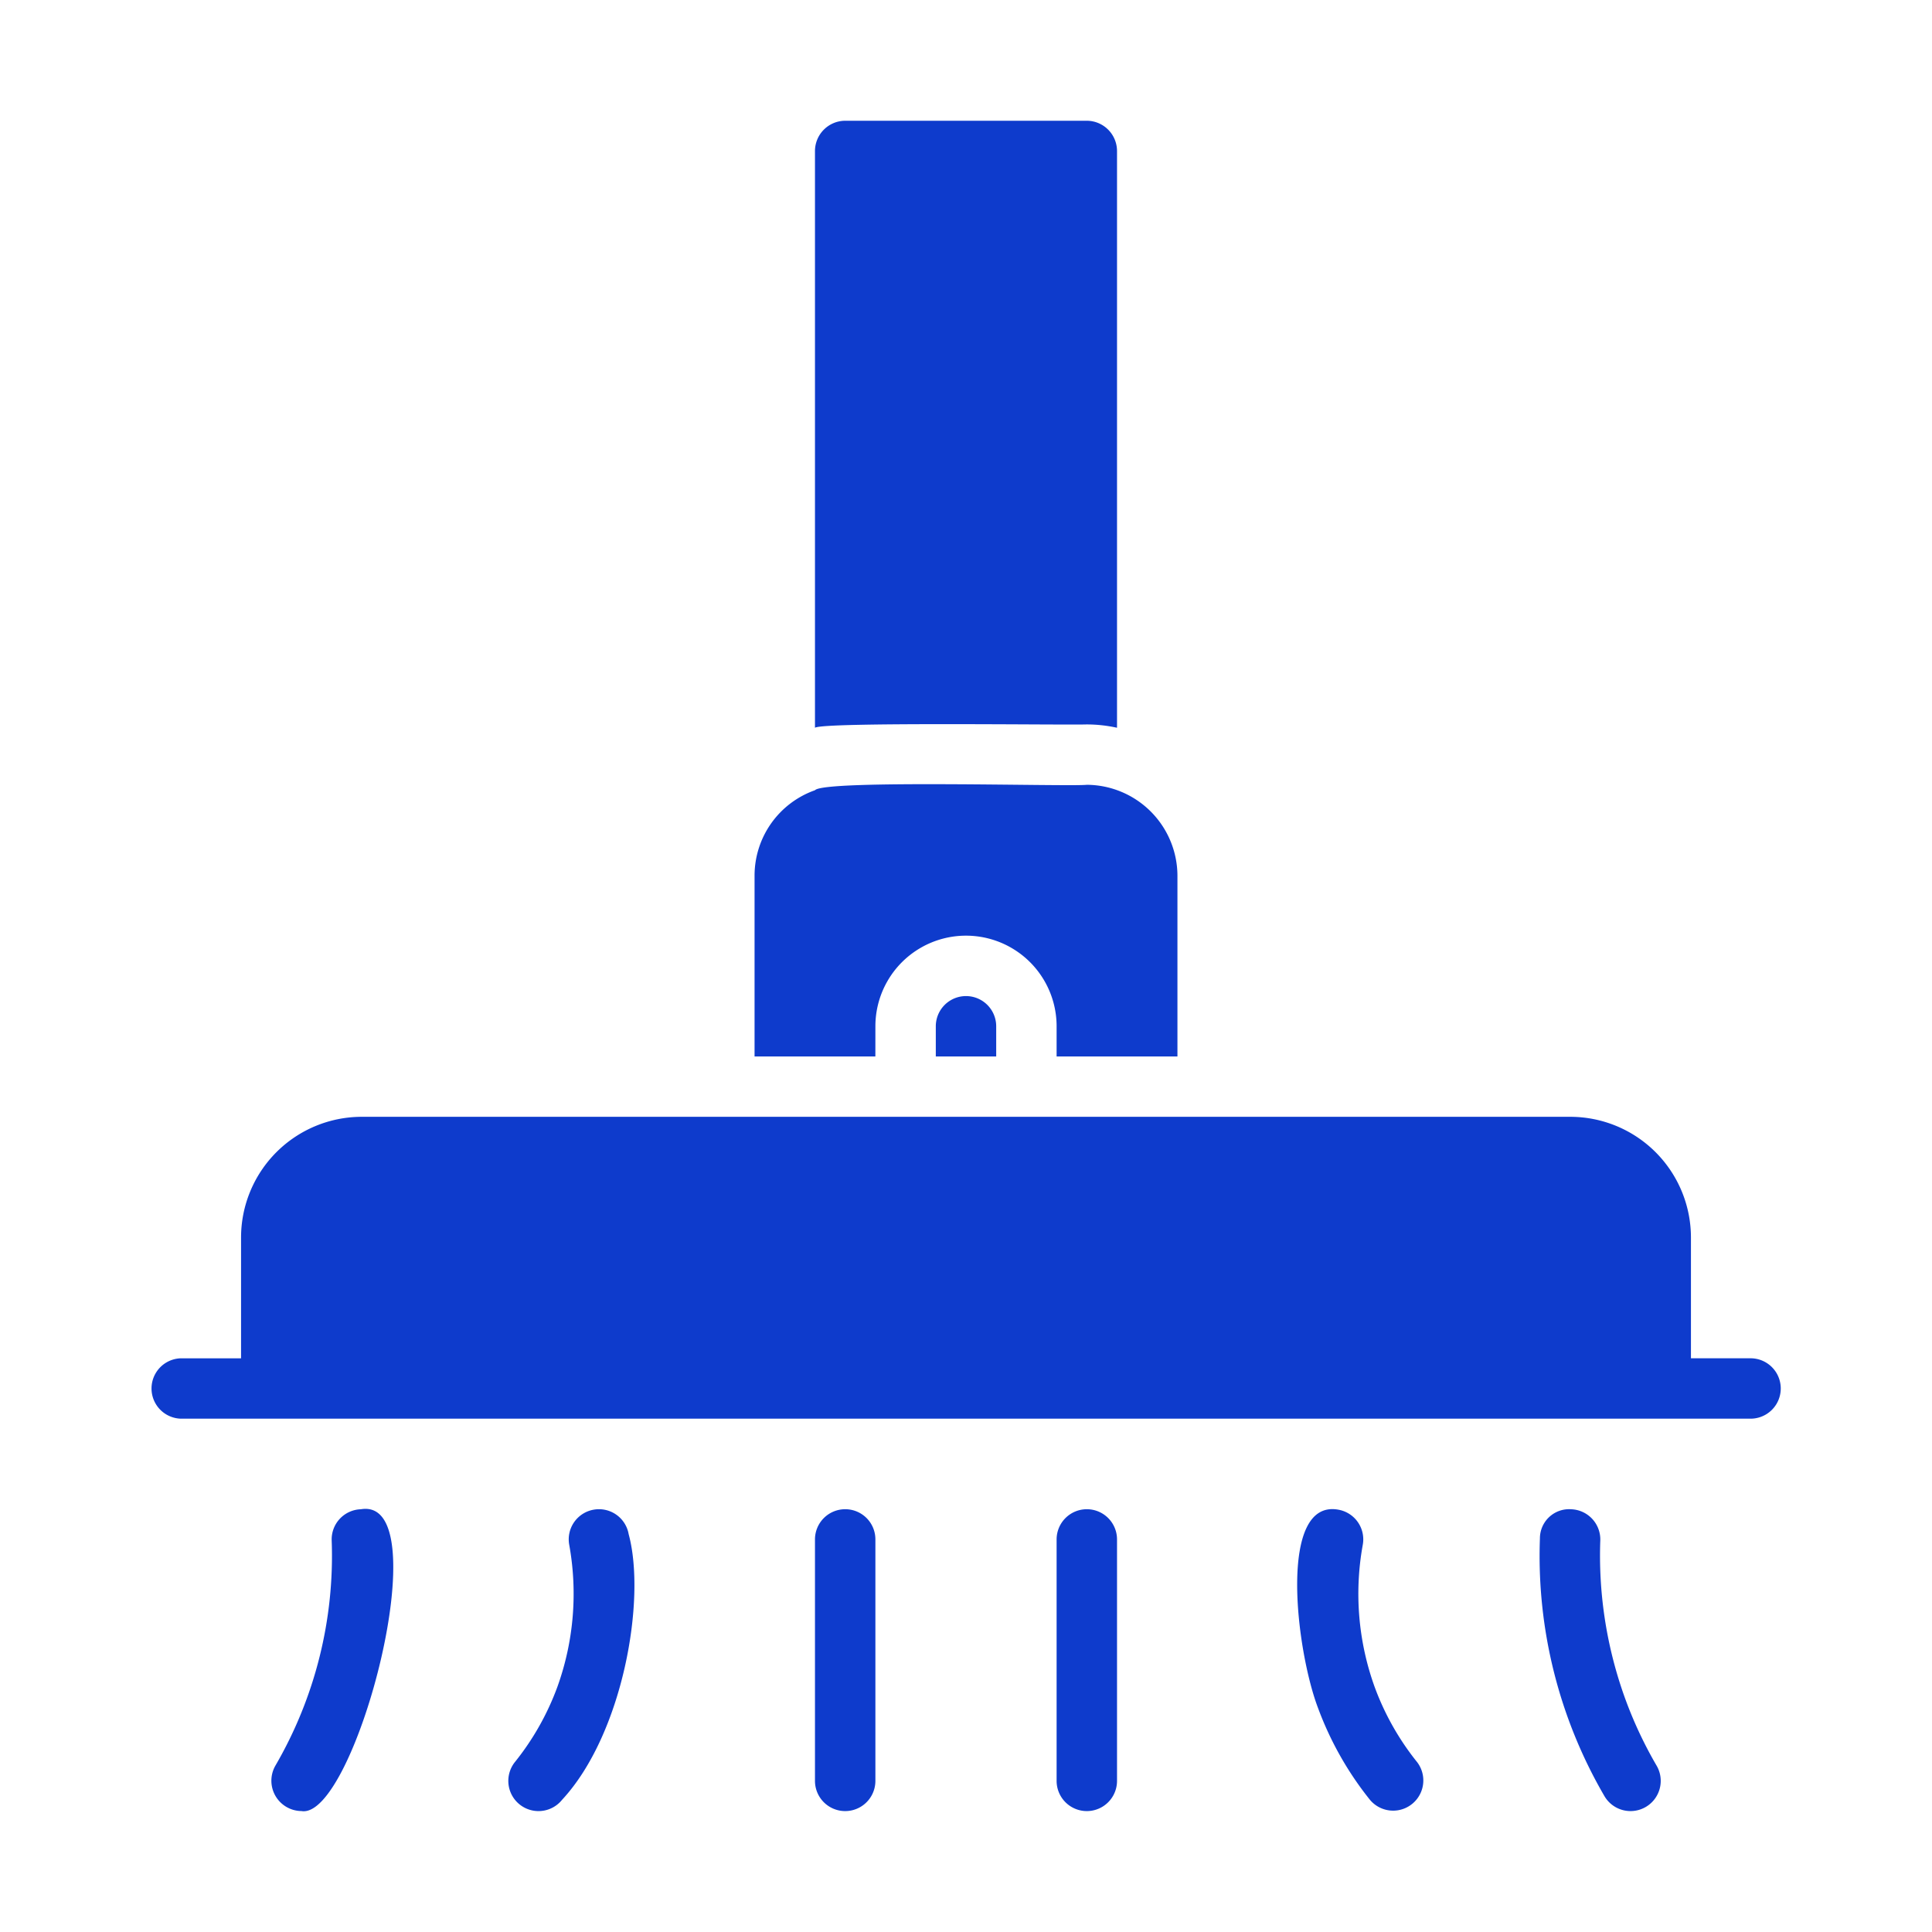
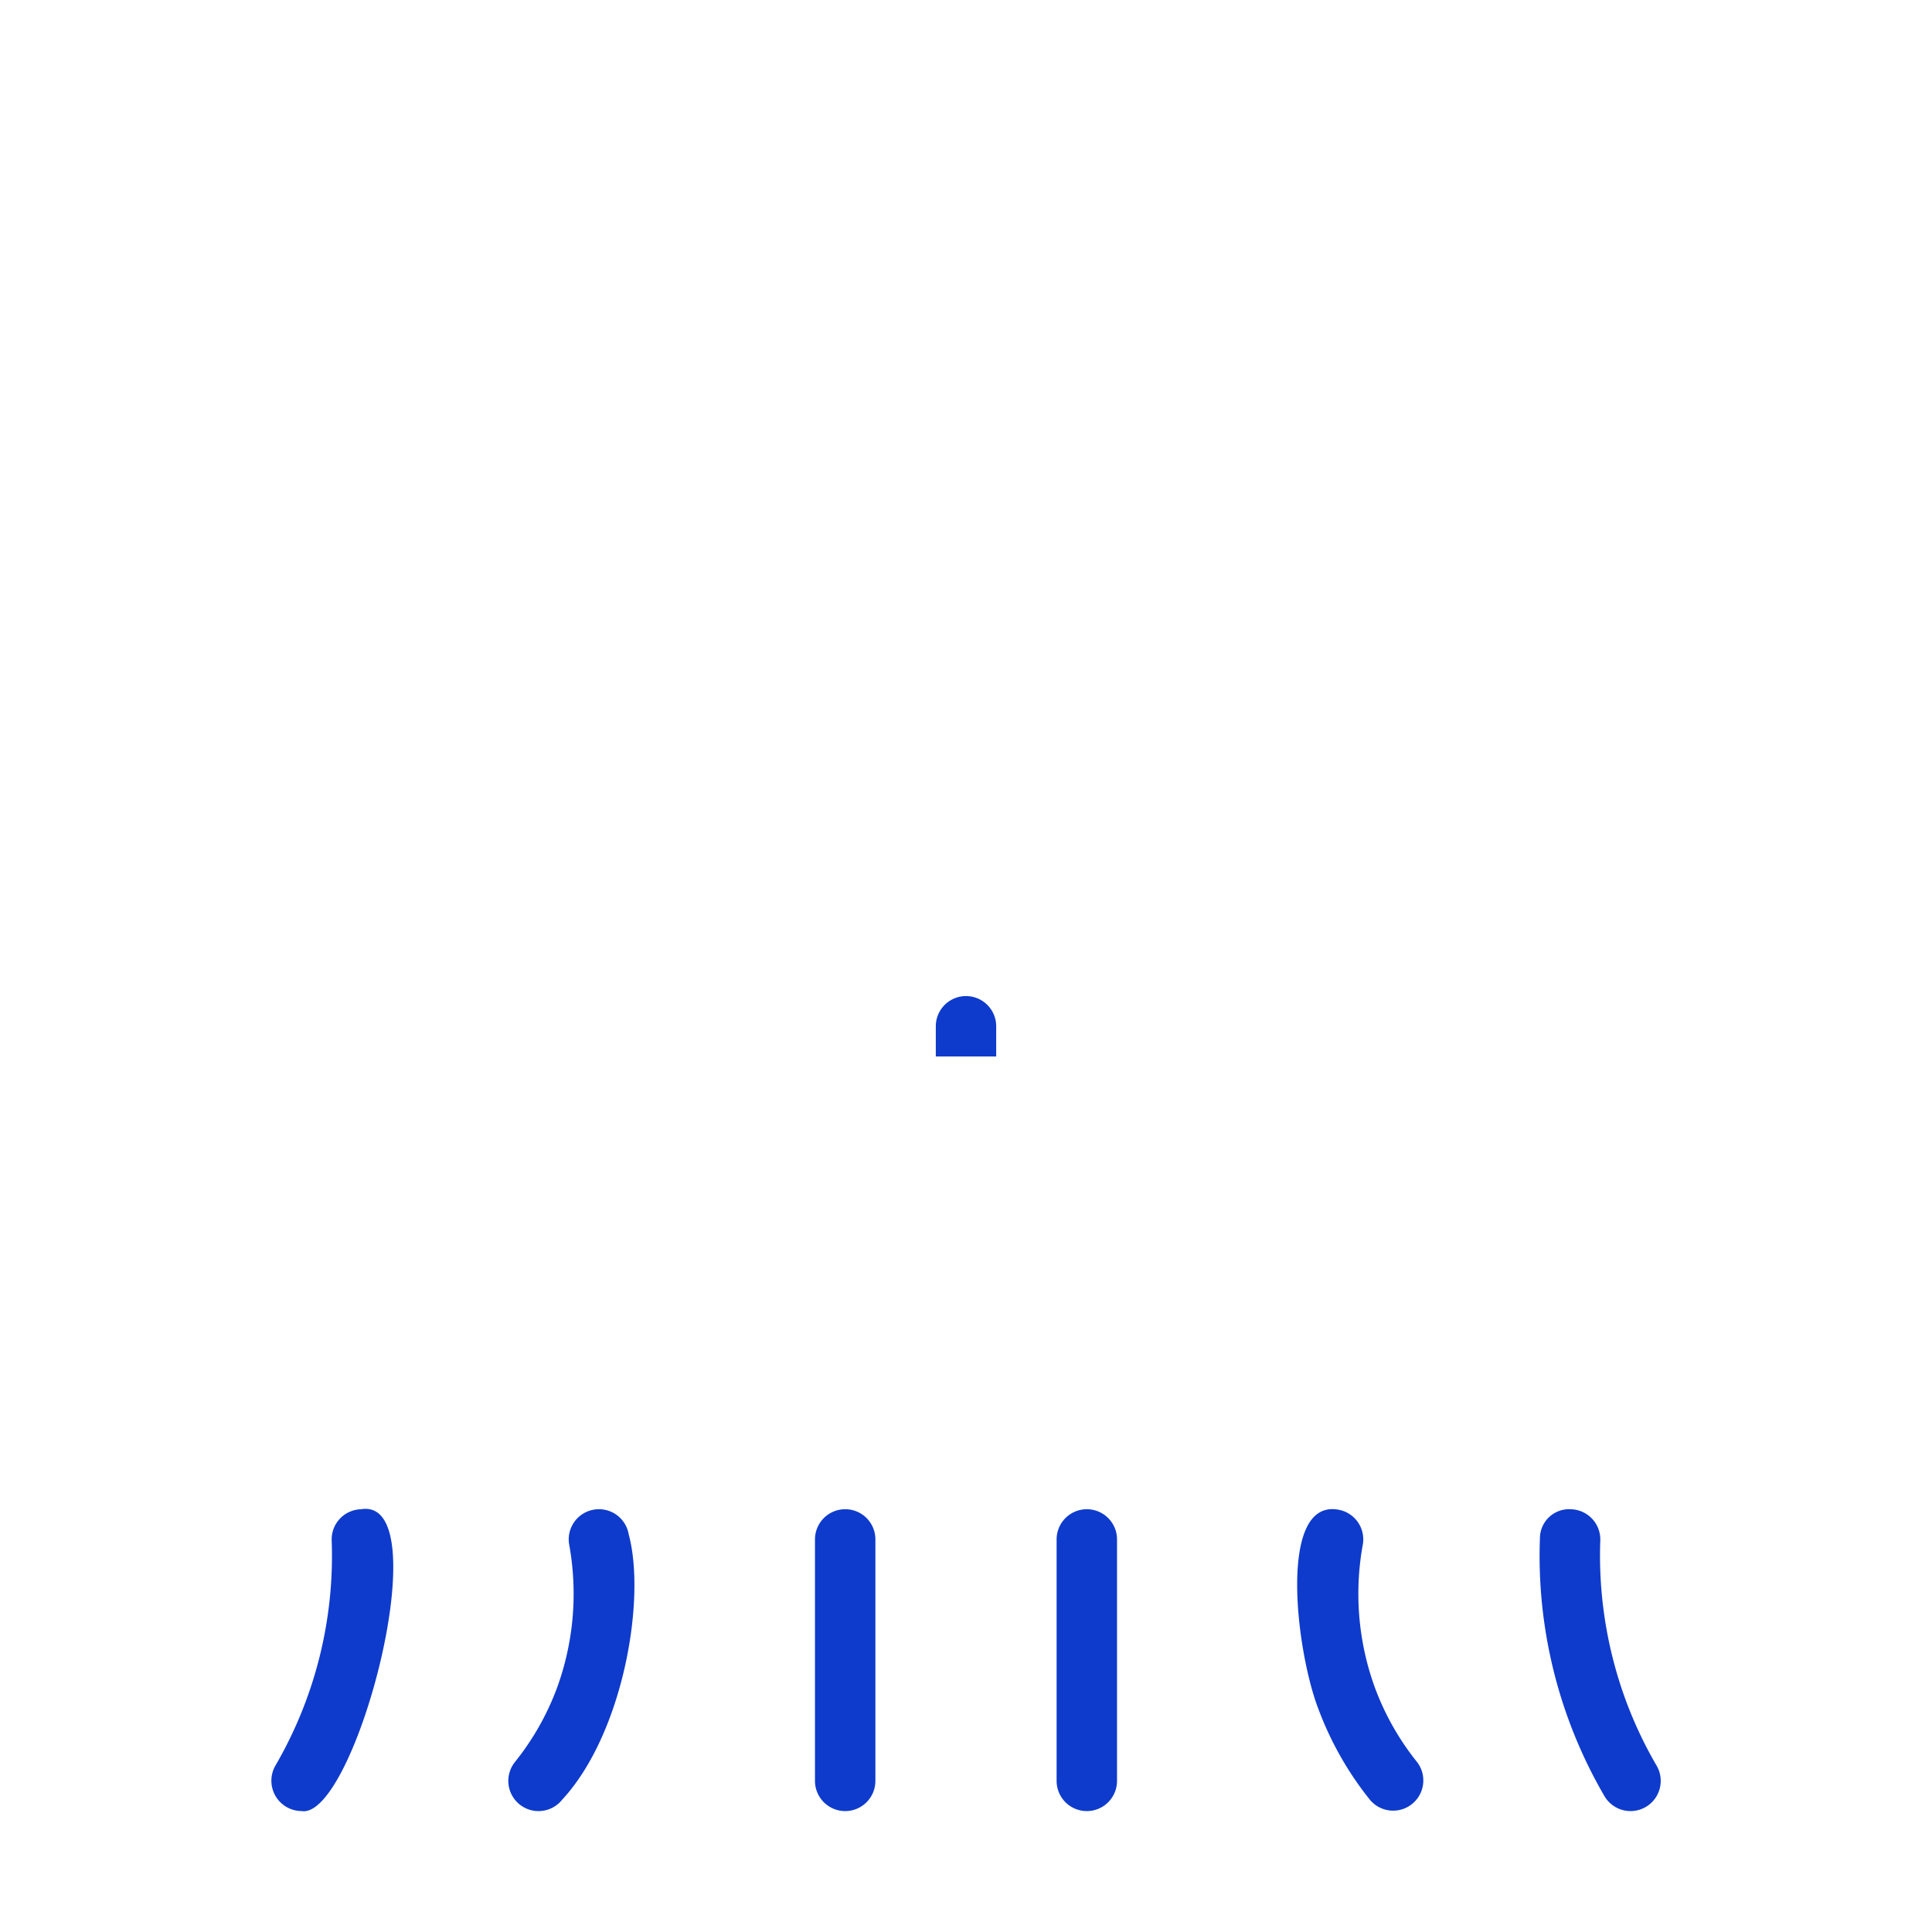
<svg xmlns="http://www.w3.org/2000/svg" width="100" height="100" fill="none">
-   <path fill="#0E3BCC" d="M90.65 70.305h-3.127v-6.249a6.25 6.25 0 0 0-6.254-6.25H18.73a6.25 6.25 0 0 0-6.253 6.25v6.25H9.35a1.563 1.563 0 0 0 0 3.124h81.298a1.563 1.563 0 0 0 0-3.125M56.254 37.497c.525 0 1.05.059 1.563.171V7.812a1.57 1.57 0 0 0-1.563-1.562H43.746a1.57 1.57 0 0 0-1.563 1.562v29.856c.448-.308 13.19-.13 14.07-.172M45.31 53.12a4.69 4.69 0 0 1 9.38 0v1.562h6.254v-9.374a4.72 4.72 0 0 0-4.69-4.687c-.944.105-13.585-.278-14.071.281a4.69 4.69 0 0 0-3.127 4.406v9.374h6.253z" />
  <path fill="#0E3BCC" d="M48.437 53.12v1.562h3.126V53.12a1.563 1.563 0 0 0-3.126 0M56.254 78.117a1.564 1.564 0 0 0-1.564 1.562v12.499a1.563 1.563 0 1 0 3.127 0V79.679a1.563 1.563 0 0 0-1.563-1.562M83.961 87.471a21.7 21.7 0 0 1-1.13-7.74 1.564 1.564 0 0 0-1.51-1.612 1.51 1.51 0 0 0-1.615 1.508 24.7 24.7 0 0 0 3.338 13.337 1.563 1.563 0 0 0 2.703-1.572 21.5 21.5 0 0 1-1.786-3.92M71.154 87.323a14.2 14.2 0 0 1-.616-7.37 1.56 1.56 0 0 0-1.265-1.812c-3.13-.565-2.202 7.234-1.054 10.26a17 17 0 0 0 2.686 4.753 1.563 1.563 0 0 0 2.441-1.952 13.8 13.8 0 0 1-2.192-3.879M43.746 78.117a1.564 1.564 0 0 0-1.563 1.562v12.499a1.563 1.563 0 0 0 3.127 0V79.679a1.56 1.56 0 0 0-1.564-1.562M18.678 78.119a1.56 1.56 0 0 0-1.51 1.612 21.6 21.6 0 0 1-2.915 11.661 1.57 1.57 0 0 0 1.35 2.348c2.774.471 7.194-16.312 3.075-15.621M30.727 78.141a1.56 1.56 0 0 0-1.265 1.811 14.23 14.23 0 0 1-.616 7.371 13.8 13.8 0 0 1-2.193 3.879 1.563 1.563 0 0 0 2.442 1.953c3.14-3.384 4.365-10.354 3.444-13.749a1.56 1.56 0 0 0-1.812-1.265" />
</svg>